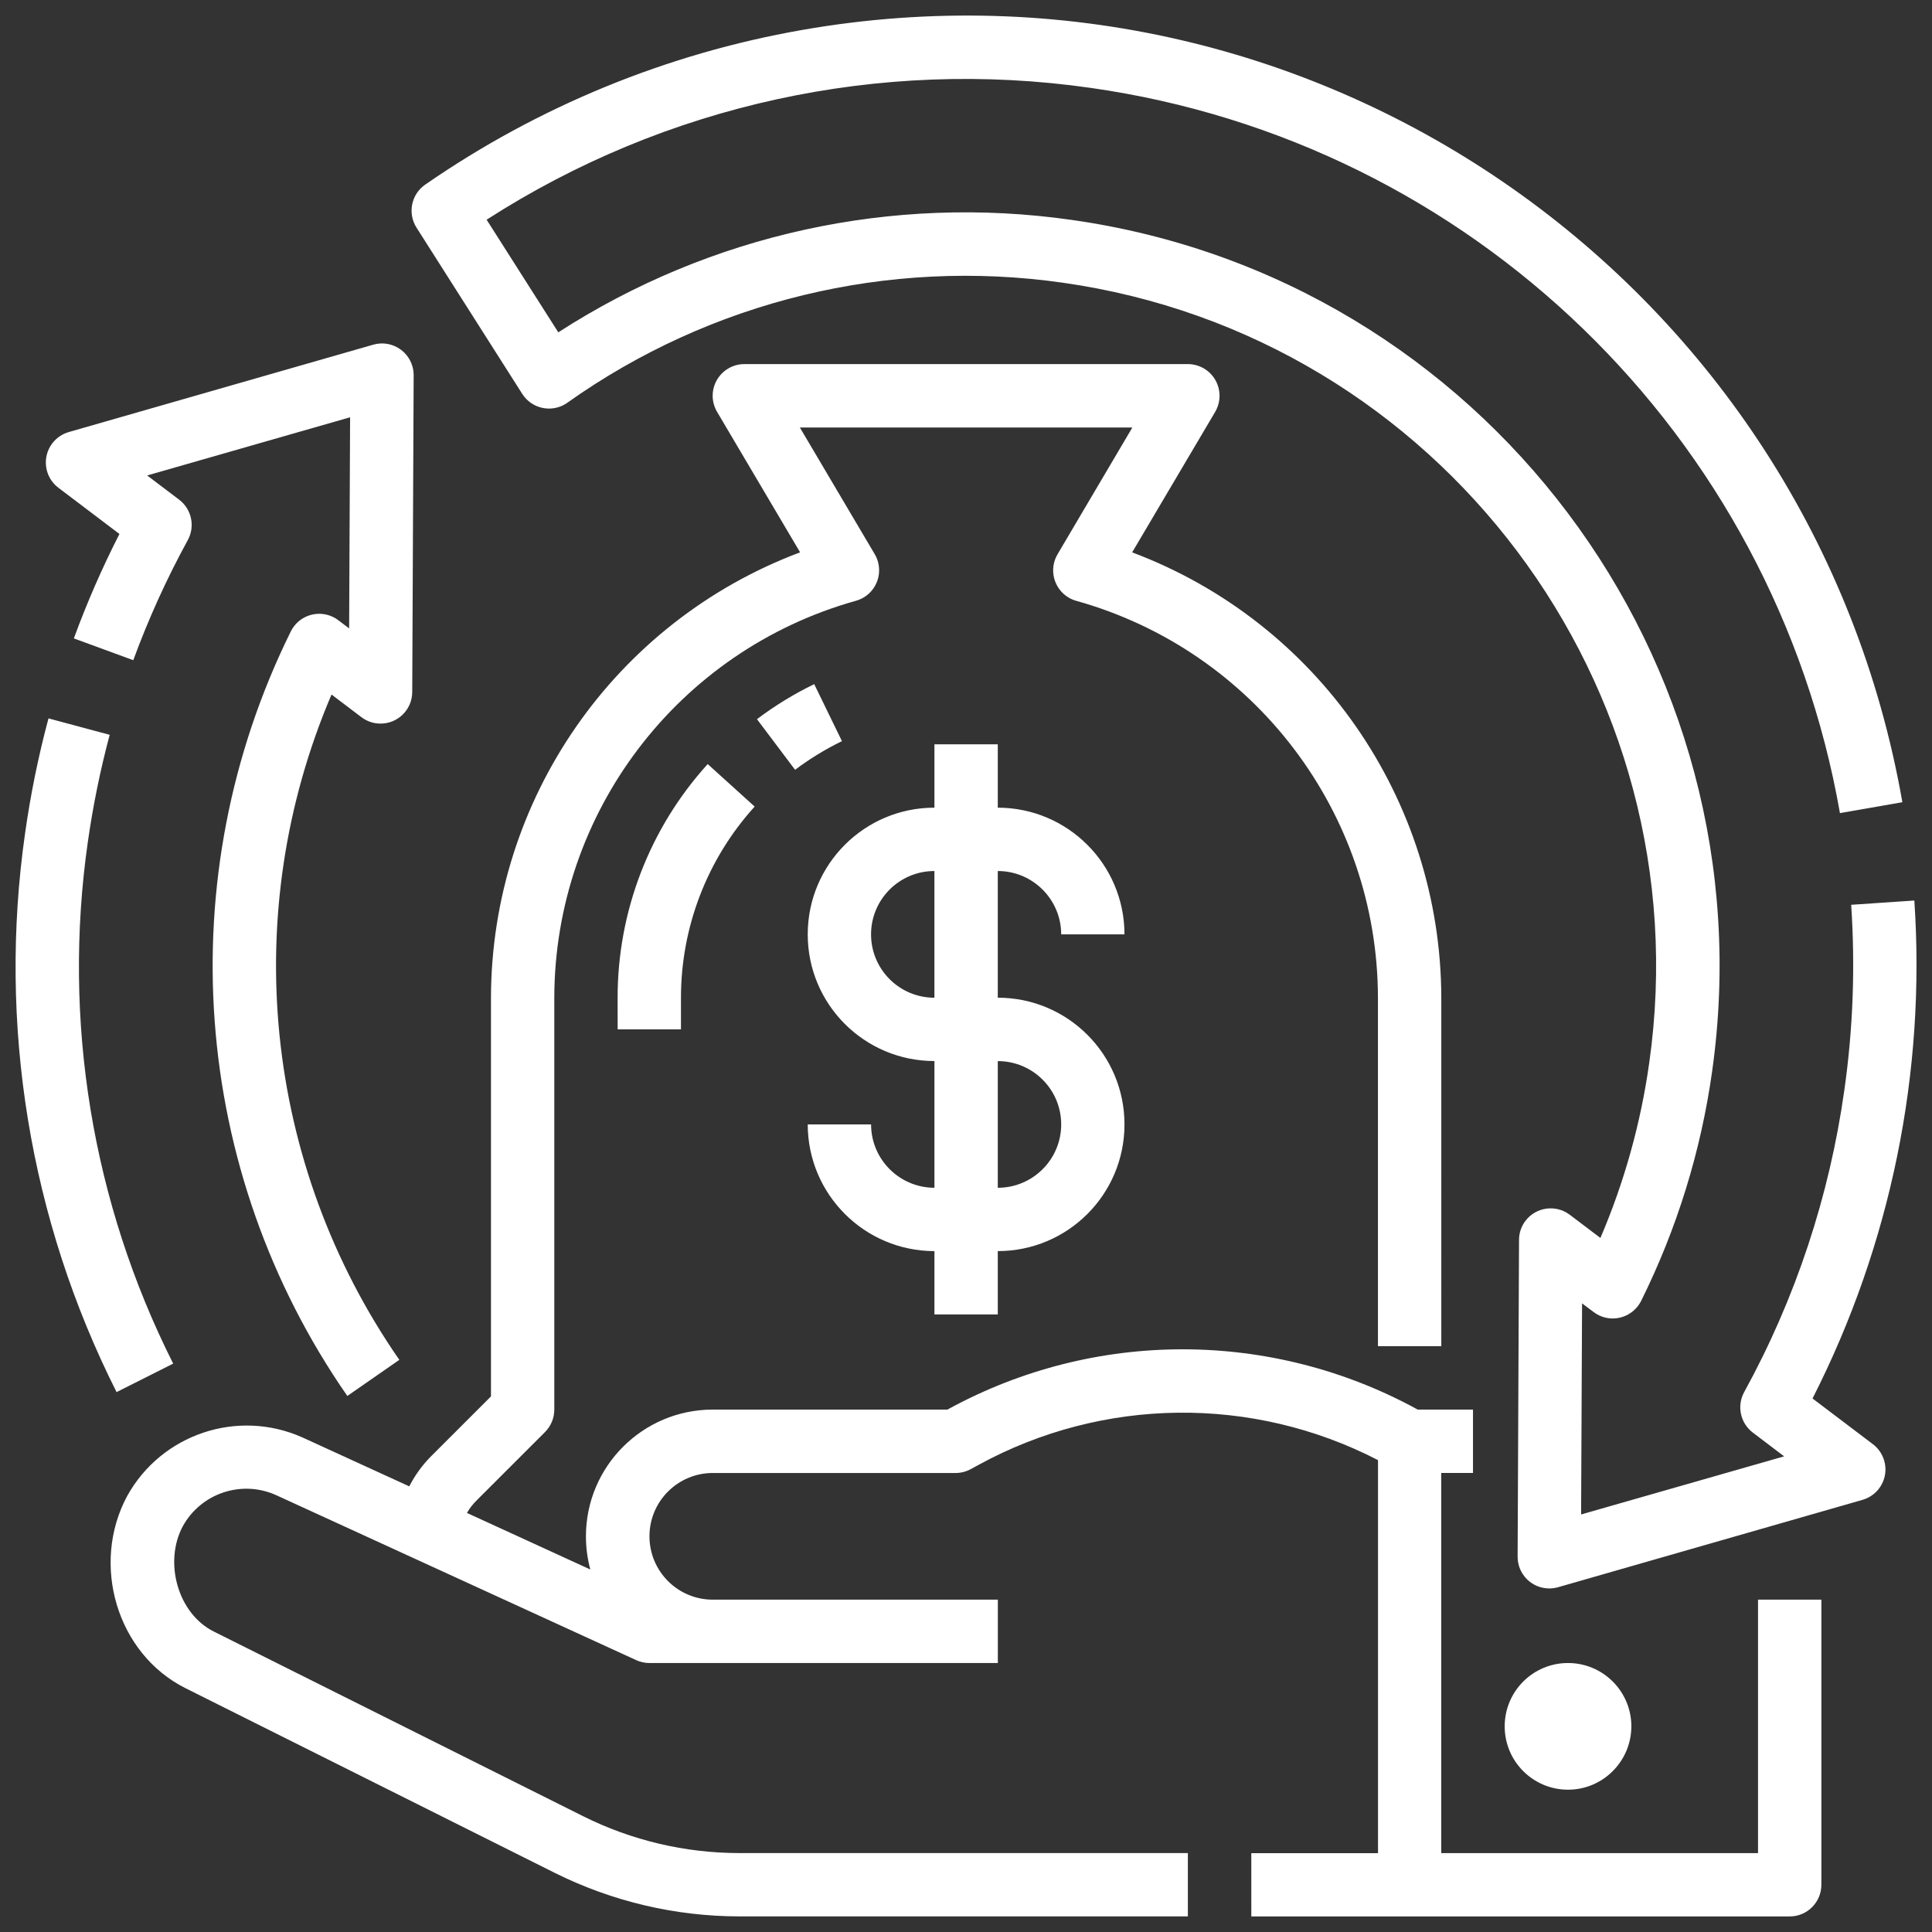
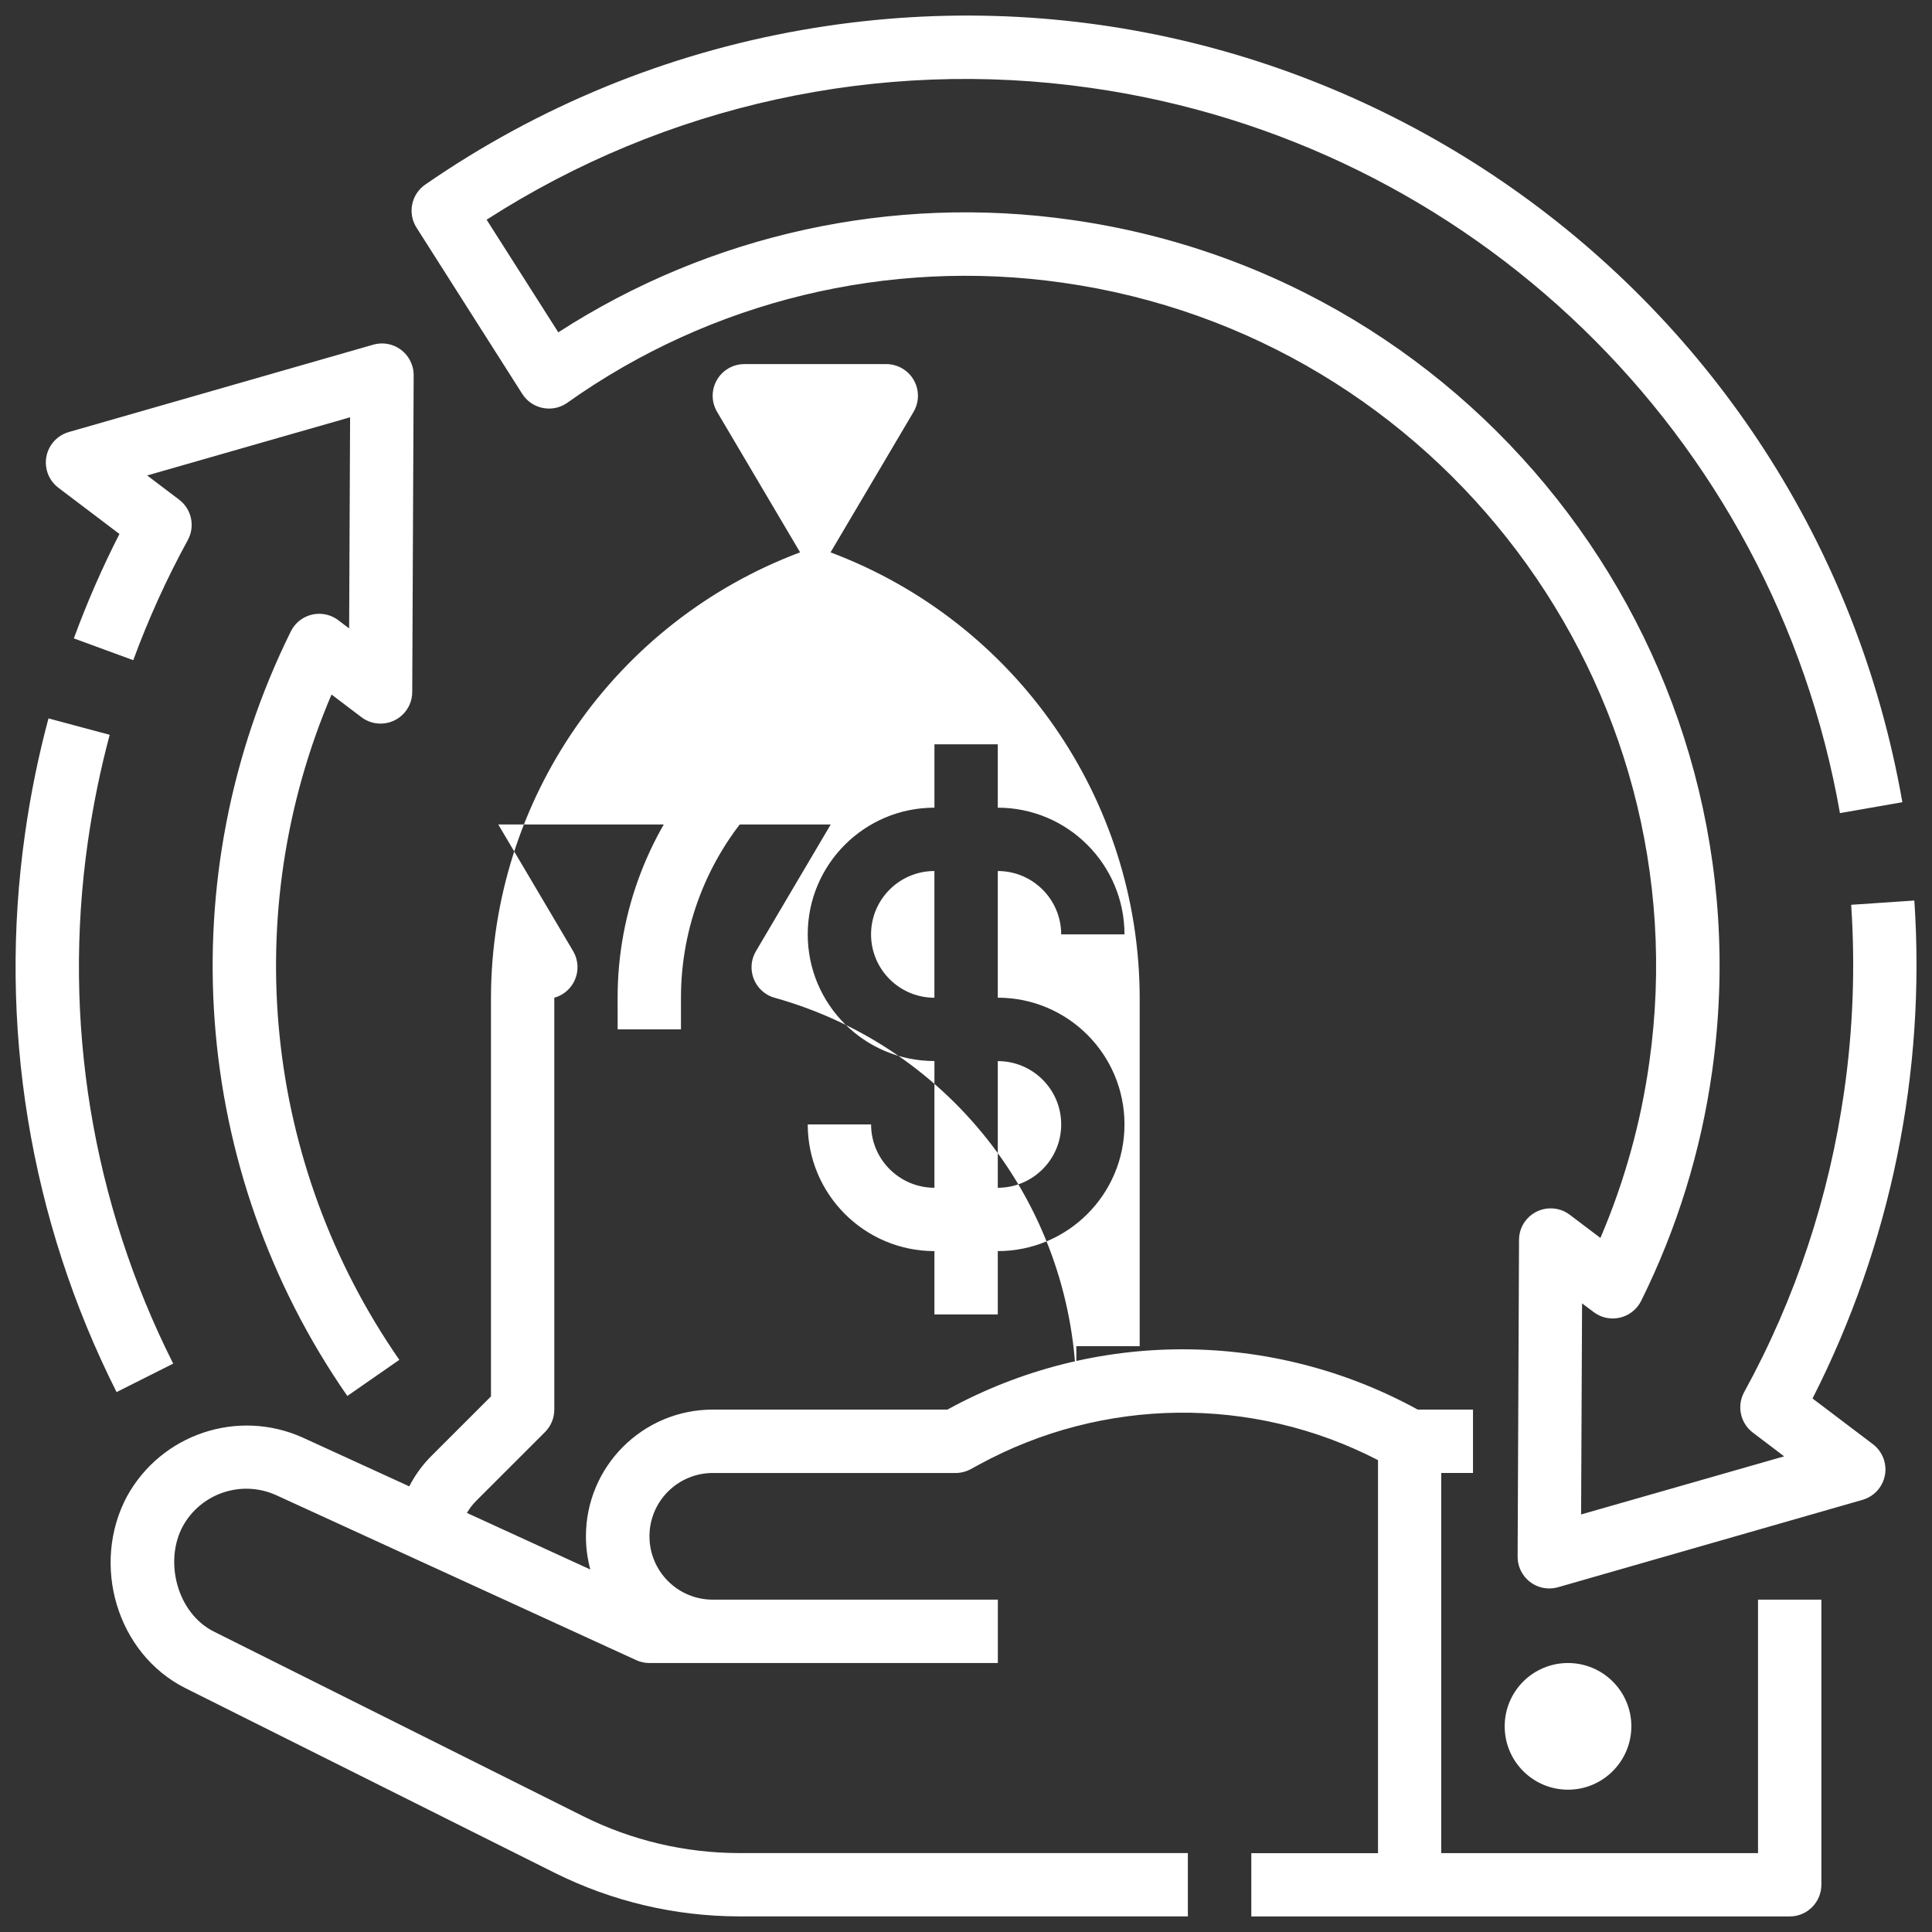
<svg xmlns="http://www.w3.org/2000/svg" version="1.1" id="Layer_1" x="0px" y="0px" width="62px" height="62px" viewBox="0.5 0.5 62 62" enable-background="new 0.5 0.5 62 62" xml:space="preserve">
  <rect x="0.5" y="0.5" width="62" height="62" fill="#333333" stroke="none" />
  <g id="Outline">
-     <path fill="#FFFFFF" d="M13.775,12.542l-0.046,10.167c-0.002,0.561-0.459,1.015-1.021,1.012c-0.221,0-0.434-0.074-0.61-0.206   l-0.959-0.727c-2.996,7.017-2.173,15.081,2.176,21.351l-1.669,1.159C6.62,38.059,5.927,28.661,9.833,20.762   c0.249-0.503,0.86-0.708,1.362-0.459c0.058,0.028,0.113,0.062,0.163,0.102l0.346,0.261l0.031-6.775l-6.513,1.867l1.027,0.777   c0.401,0.304,0.519,0.857,0.277,1.298c-0.678,1.239-1.262,2.526-1.749,3.853L2.87,20.987c0.42-1.146,0.908-2.265,1.463-3.351   l-1.959-1.483c-0.448-0.338-0.535-0.977-0.198-1.424c0.133-0.175,0.32-0.303,0.531-0.364l9.771-2.804   c0.54-0.155,1.103,0.158,1.257,0.697C13.762,12.35,13.775,12.446,13.775,12.542z M4.241,45.174l1.817-0.914   c-2.604-5.171-3.56-11.013-2.739-16.743c0.165-1.158,0.399-2.306,0.701-3.436l-1.964-0.527c-0.324,1.209-0.575,2.438-0.75,3.679   C0.427,33.372,1.451,39.636,4.241,45.174z M26.629,22.455c-0.647,0.314-1.262,0.69-1.837,1.124l1.223,1.625   c0.471-0.354,0.975-0.663,1.504-0.92L26.629,22.455z M20.321,33.533h2.032v-1.016c0-2.268,0.842-4.454,2.365-6.133l-1.507-1.364   c-1.862,2.053-2.892,4.725-2.891,7.497L20.321,33.533L20.321,33.533z M58.95,60.982v-9.148h-2.033v8.134H46.751v-12.2h1.019v-2.033   h-1.774c-4.687-2.571-10.361-2.58-15.055-0.02l-0.035,0.02h-7.536c-2.249,0.004-4.069,1.826-4.067,4.074   c0,0.357,0.048,0.713,0.141,1.058l-3.959-1.815c0.082-0.145,0.182-0.273,0.298-0.39l2.208-2.207c0.19-0.19,0.297-0.449,0.297-0.72   V32.518c0.011-5.934,3.965-11.138,9.679-12.738c0.541-0.149,0.858-0.71,0.708-1.25c-0.023-0.085-0.059-0.169-0.104-0.246   l-2.402-4.064h10.669l-2.399,4.065c-0.287,0.484-0.125,1.107,0.356,1.393c0.076,0.045,0.159,0.081,0.246,0.104   c5.714,1.599,9.668,6.804,9.679,12.737V43.7h2.033V32.518c-0.014-6.363-3.963-12.054-9.921-14.292l2.664-4.508   c0.284-0.483,0.125-1.107-0.358-1.392c-0.158-0.092-0.336-0.142-0.518-0.142H24.387c-0.561,0-1.017,0.456-1.017,1.016   c0,0.182,0.05,0.36,0.142,0.517l2.664,4.508c-5.957,2.237-9.907,7.929-9.92,14.292v12.795l-1.909,1.908   c-0.288,0.288-0.529,0.618-0.713,0.979l-3.431-1.571c-2.08-0.927-4.523-0.107-5.624,1.885c-1.169,2.178-0.339,5.055,1.876,6.164   l11.853,5.928c1.836,0.914,3.859,1.392,5.911,1.394H38.62v-2.032H24.217c-1.736-0.002-3.446-0.406-5-1.181L7.363,52.859   c-1.169-0.584-1.61-2.242-0.996-3.381c0.584-1.059,1.883-1.494,2.988-1l11.56,5.297c0.132,0.062,0.276,0.093,0.424,0.093h11.183   v-2.033h-9.148c-1.122,0-2.032-0.909-2.032-2.034c0-1.121,0.91-2.031,2.032-2.031h7.793c0.169,0,0.335-0.043,0.484-0.123   l0.264-0.144c3.979-2.171,8.777-2.228,12.807-0.146v12.613h-4.066V62h17.283C58.494,62,58.95,61.545,58.95,60.982z M52.852,55.9   c0-1.123-0.912-2.032-2.033-2.032c-1.123,0-2.032,0.909-2.032,2.032s0.909,2.033,2.032,2.033   C51.939,57.934,52.85,57.021,52.852,55.9z M32.52,28.452v4.065c2.246,0,4.066,1.82,4.066,4.066c0,2.247-1.82,4.066-4.066,4.066   v2.033h-2.033V40.65c-2.245-0.004-4.063-1.821-4.066-4.066h2.033c0.001,1.123,0.912,2.031,2.033,2.033V34.55   c-2.246,0-4.066-1.819-4.066-4.065c0-2.245,1.821-4.066,4.066-4.066v-2.033h2.033v2.033c2.246,0.003,4.064,1.822,4.066,4.066   h-2.031C34.553,29.362,33.643,28.453,32.52,28.452z M30.486,28.452c-1.123,0-2.033,0.911-2.033,2.033   c0,1.123,0.911,2.033,2.033,2.033V28.452z M32.52,34.552v4.065c1.123,0,2.035-0.91,2.035-2.032   C34.555,35.46,33.643,34.552,32.52,34.552z M35.484,3.318C47.7,5.044,57.414,14.441,59.546,26.594l2.003-0.35   C58.641,9.649,42.832-1.445,26.238,1.462c-4.343,0.761-8.467,2.454-12.093,4.963c-0.449,0.311-0.571,0.921-0.278,1.381l3.393,5.335   c0.301,0.473,0.93,0.613,1.403,0.313c0.015-0.009,0.028-0.019,0.042-0.029c4.609-3.273,10.299-4.652,15.896-3.853   c12.088,1.709,20.535,12.935,18.826,25.026c-0.271,1.938-0.799,3.832-1.568,5.629l-0.984-0.744   c-0.447-0.338-1.084-0.25-1.423,0.197c-0.134,0.176-0.204,0.389-0.205,0.606l-0.045,10.168c-0.002,0.562,0.45,1.019,1.013,1.021   c0.096,0,0.189-0.013,0.284-0.039l9.771-2.804c0.539-0.155,0.853-0.717,0.696-1.258c-0.062-0.211-0.188-0.396-0.362-0.528   l-1.938-1.467c2.51-4.938,3.64-10.458,3.267-15.98l-2.027,0.137c0.133,1.984,0.061,3.978-0.219,5.944   c-0.477,3.399-1.563,6.686-3.215,9.695c-0.242,0.442-0.123,0.994,0.278,1.299l1.005,0.762l-6.516,1.865l0.031-6.774l0.371,0.278   c0.446,0.34,1.084,0.25,1.424-0.196c0.039-0.052,0.072-0.104,0.101-0.162c1.149-2.317,1.92-4.808,2.278-7.368   c1.863-13.201-7.357-25.458-20.557-27.322c-5.747-0.822-11.596,0.459-16.471,3.608l-2.3-3.614   C21.852,3.859,28.729,2.354,35.484,3.318z" />
+     <path fill="#FFFFFF" d="M13.775,12.542l-0.046,10.167c-0.002,0.561-0.459,1.015-1.021,1.012c-0.221,0-0.434-0.074-0.61-0.206   l-0.959-0.727c-2.996,7.017-2.173,15.081,2.176,21.351l-1.669,1.159C6.62,38.059,5.927,28.661,9.833,20.762   c0.249-0.503,0.86-0.708,1.362-0.459c0.058,0.028,0.113,0.062,0.163,0.102l0.346,0.261l0.031-6.775l-6.513,1.867l1.027,0.777   c0.401,0.304,0.519,0.857,0.277,1.298c-0.678,1.239-1.262,2.526-1.749,3.853L2.87,20.987c0.42-1.146,0.908-2.265,1.463-3.351   l-1.959-1.483c-0.448-0.338-0.535-0.977-0.198-1.424c0.133-0.175,0.32-0.303,0.531-0.364l9.771-2.804   c0.54-0.155,1.103,0.158,1.257,0.697C13.762,12.35,13.775,12.446,13.775,12.542z M4.241,45.174l1.817-0.914   c-2.604-5.171-3.56-11.013-2.739-16.743c0.165-1.158,0.399-2.306,0.701-3.436l-1.964-0.527c-0.324,1.209-0.575,2.438-0.75,3.679   C0.427,33.372,1.451,39.636,4.241,45.174z M26.629,22.455c-0.647,0.314-1.262,0.69-1.837,1.124l1.223,1.625   c0.471-0.354,0.975-0.663,1.504-0.92L26.629,22.455z M20.321,33.533h2.032v-1.016c0-2.268,0.842-4.454,2.365-6.133l-1.507-1.364   c-1.862,2.053-2.892,4.725-2.891,7.497L20.321,33.533L20.321,33.533z M58.95,60.982v-9.148h-2.033v8.134H46.751v-12.2h1.019v-2.033   h-1.774c-4.687-2.571-10.361-2.58-15.055-0.02l-0.035,0.02h-7.536c-2.249,0.004-4.069,1.826-4.067,4.074   c0,0.357,0.048,0.713,0.141,1.058l-3.959-1.815c0.082-0.145,0.182-0.273,0.298-0.39l2.208-2.207c0.19-0.19,0.297-0.449,0.297-0.72   V32.518c0.541-0.149,0.858-0.71,0.708-1.25c-0.023-0.085-0.059-0.169-0.104-0.246   l-2.402-4.064h10.669l-2.399,4.065c-0.287,0.484-0.125,1.107,0.356,1.393c0.076,0.045,0.159,0.081,0.246,0.104   c5.714,1.599,9.668,6.804,9.679,12.737V43.7h2.033V32.518c-0.014-6.363-3.963-12.054-9.921-14.292l2.664-4.508   c0.284-0.483,0.125-1.107-0.358-1.392c-0.158-0.092-0.336-0.142-0.518-0.142H24.387c-0.561,0-1.017,0.456-1.017,1.016   c0,0.182,0.05,0.36,0.142,0.517l2.664,4.508c-5.957,2.237-9.907,7.929-9.92,14.292v12.795l-1.909,1.908   c-0.288,0.288-0.529,0.618-0.713,0.979l-3.431-1.571c-2.08-0.927-4.523-0.107-5.624,1.885c-1.169,2.178-0.339,5.055,1.876,6.164   l11.853,5.928c1.836,0.914,3.859,1.392,5.911,1.394H38.62v-2.032H24.217c-1.736-0.002-3.446-0.406-5-1.181L7.363,52.859   c-1.169-0.584-1.61-2.242-0.996-3.381c0.584-1.059,1.883-1.494,2.988-1l11.56,5.297c0.132,0.062,0.276,0.093,0.424,0.093h11.183   v-2.033h-9.148c-1.122,0-2.032-0.909-2.032-2.034c0-1.121,0.91-2.031,2.032-2.031h7.793c0.169,0,0.335-0.043,0.484-0.123   l0.264-0.144c3.979-2.171,8.777-2.228,12.807-0.146v12.613h-4.066V62h17.283C58.494,62,58.95,61.545,58.95,60.982z M52.852,55.9   c0-1.123-0.912-2.032-2.033-2.032c-1.123,0-2.032,0.909-2.032,2.032s0.909,2.033,2.032,2.033   C51.939,57.934,52.85,57.021,52.852,55.9z M32.52,28.452v4.065c2.246,0,4.066,1.82,4.066,4.066c0,2.247-1.82,4.066-4.066,4.066   v2.033h-2.033V40.65c-2.245-0.004-4.063-1.821-4.066-4.066h2.033c0.001,1.123,0.912,2.031,2.033,2.033V34.55   c-2.246,0-4.066-1.819-4.066-4.065c0-2.245,1.821-4.066,4.066-4.066v-2.033h2.033v2.033c2.246,0.003,4.064,1.822,4.066,4.066   h-2.031C34.553,29.362,33.643,28.453,32.52,28.452z M30.486,28.452c-1.123,0-2.033,0.911-2.033,2.033   c0,1.123,0.911,2.033,2.033,2.033V28.452z M32.52,34.552v4.065c1.123,0,2.035-0.91,2.035-2.032   C34.555,35.46,33.643,34.552,32.52,34.552z M35.484,3.318C47.7,5.044,57.414,14.441,59.546,26.594l2.003-0.35   C58.641,9.649,42.832-1.445,26.238,1.462c-4.343,0.761-8.467,2.454-12.093,4.963c-0.449,0.311-0.571,0.921-0.278,1.381l3.393,5.335   c0.301,0.473,0.93,0.613,1.403,0.313c0.015-0.009,0.028-0.019,0.042-0.029c4.609-3.273,10.299-4.652,15.896-3.853   c12.088,1.709,20.535,12.935,18.826,25.026c-0.271,1.938-0.799,3.832-1.568,5.629l-0.984-0.744   c-0.447-0.338-1.084-0.25-1.423,0.197c-0.134,0.176-0.204,0.389-0.205,0.606l-0.045,10.168c-0.002,0.562,0.45,1.019,1.013,1.021   c0.096,0,0.189-0.013,0.284-0.039l9.771-2.804c0.539-0.155,0.853-0.717,0.696-1.258c-0.062-0.211-0.188-0.396-0.362-0.528   l-1.938-1.467c2.51-4.938,3.64-10.458,3.267-15.98l-2.027,0.137c0.133,1.984,0.061,3.978-0.219,5.944   c-0.477,3.399-1.563,6.686-3.215,9.695c-0.242,0.442-0.123,0.994,0.278,1.299l1.005,0.762l-6.516,1.865l0.031-6.774l0.371,0.278   c0.446,0.34,1.084,0.25,1.424-0.196c0.039-0.052,0.072-0.104,0.101-0.162c1.149-2.317,1.92-4.808,2.278-7.368   c1.863-13.201-7.357-25.458-20.557-27.322c-5.747-0.822-11.596,0.459-16.471,3.608l-2.3-3.614   C21.852,3.859,28.729,2.354,35.484,3.318z" />
  </g>
</svg>